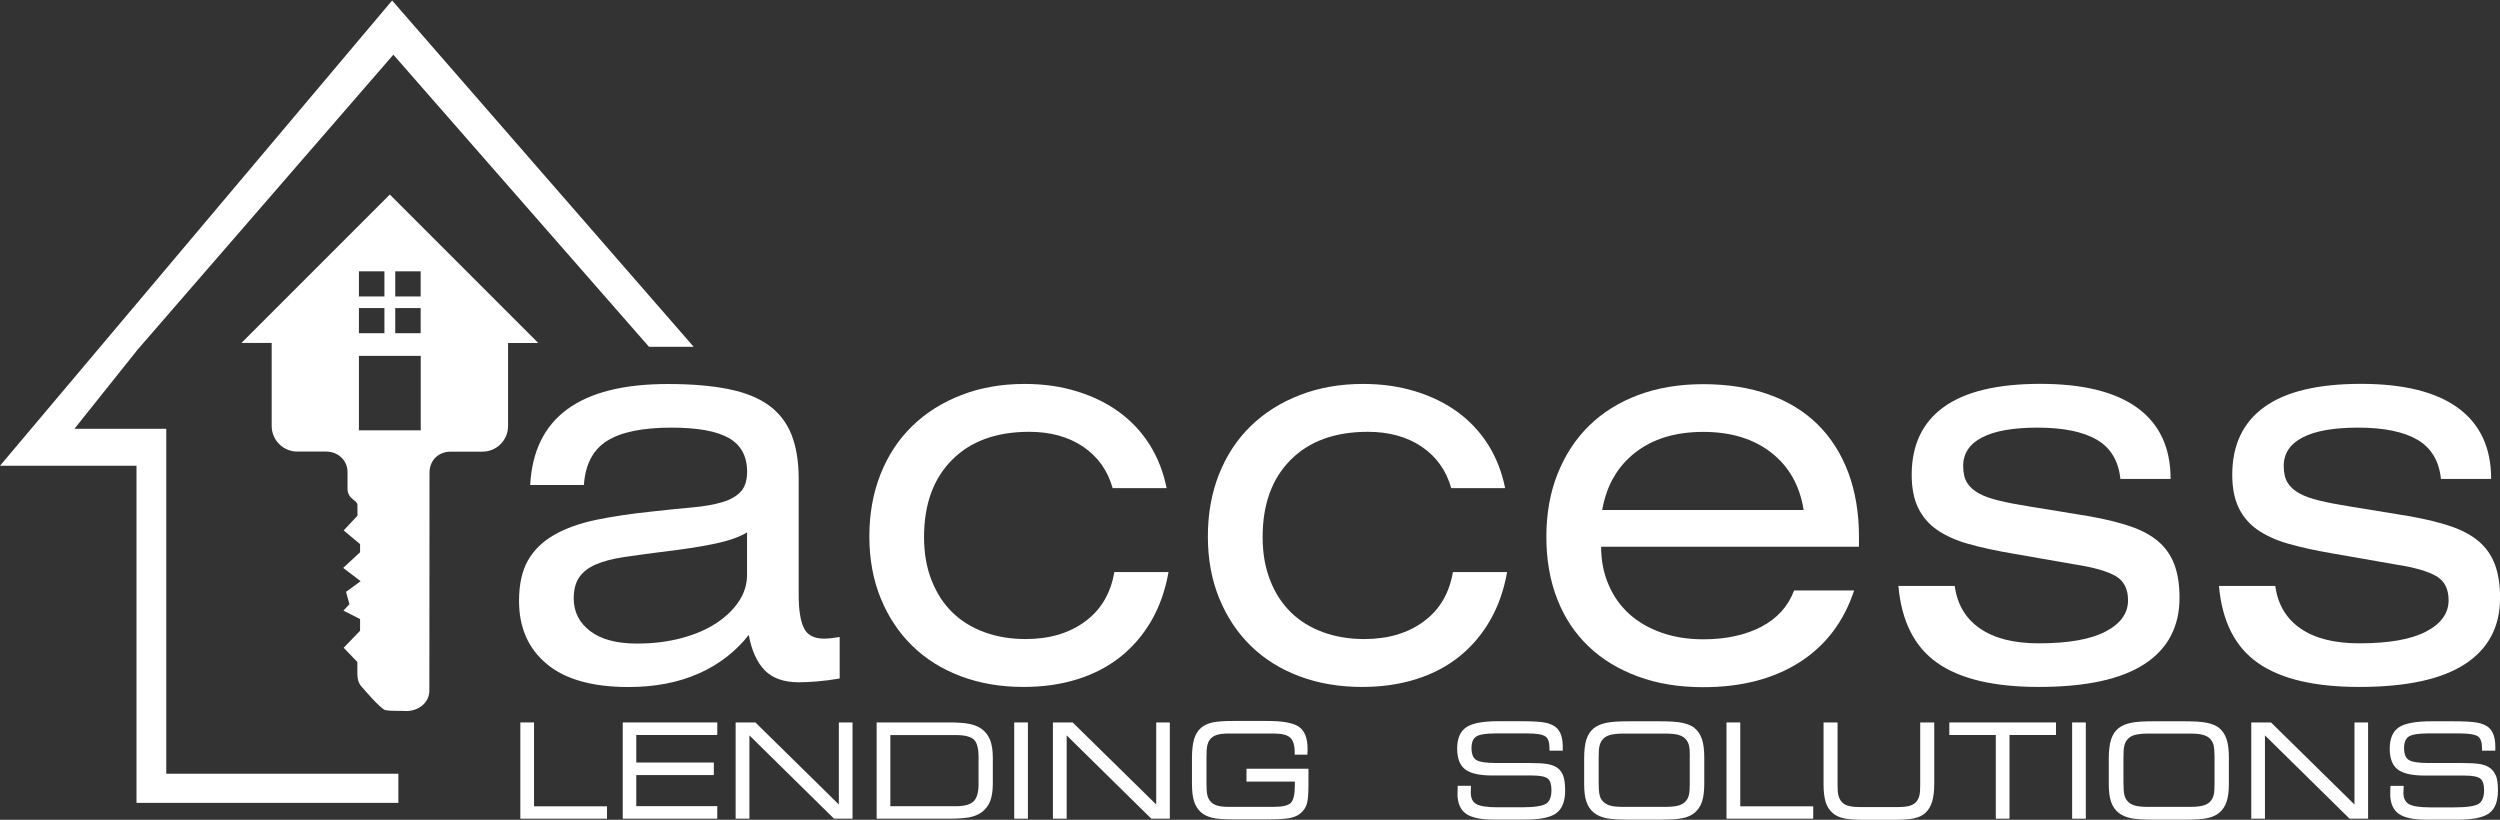
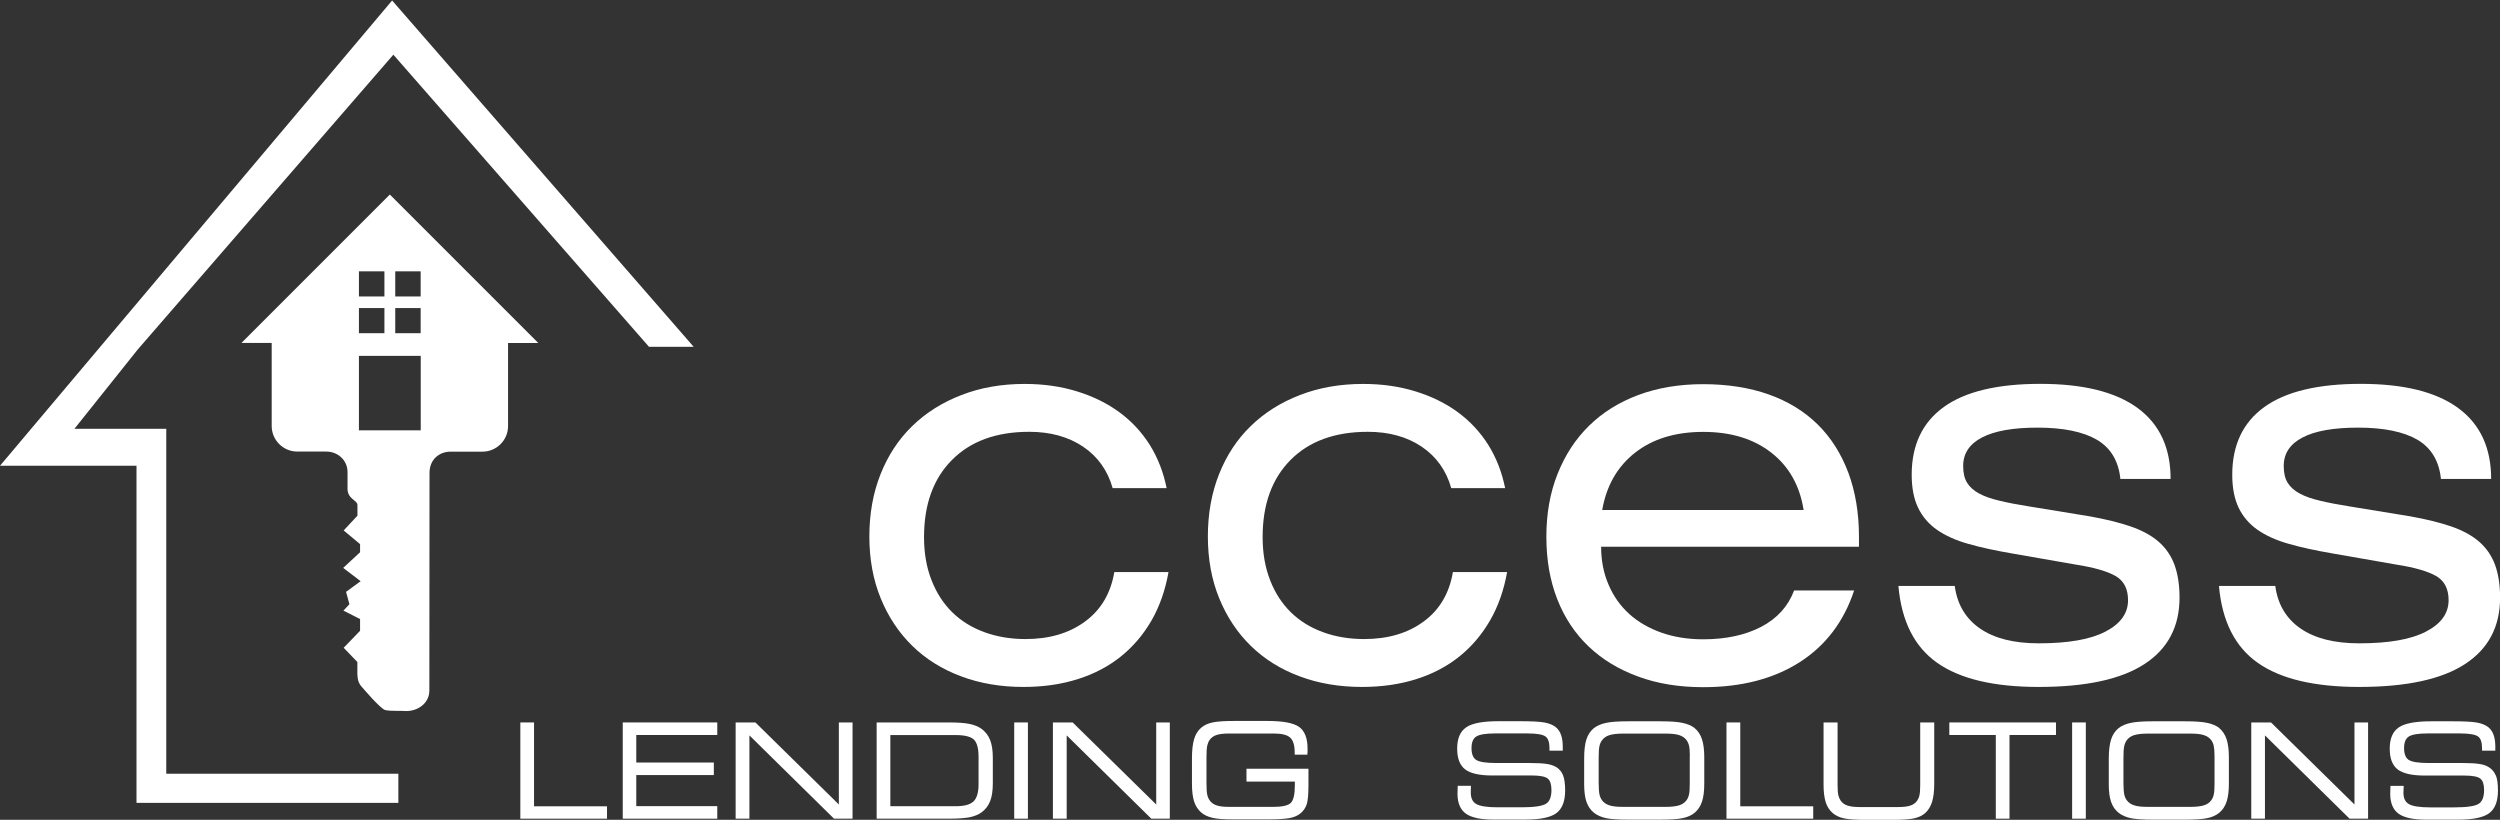
<svg xmlns="http://www.w3.org/2000/svg" id="Layer_1" version="1.1" viewBox="0 0 304.94 100">
  <rect x="0" y="0" width="304.94" height="100" fill="#333333" stroke="none" />
  <defs>
    <style>
      .st0 {
        fill: #fff;
      }
    </style>
  </defs>
  <polygon class="st0" points="84.61 42.3 79.16 42.3 47.98 6.67 16.8 42.63 9.08 52.3 20.28 52.3 20.28 94.38 48.59 94.38 48.59 97.93 16.65 97.93 16.65 56.81 0 56.81 47.83 .06 84.61 42.3" />
  <g>
-     <path class="st0" d="M85.22,82.15c-2.46,1.1-5.32,1.65-8.56,1.65-4.41,0-7.74-.94-9.98-2.82-2.25-1.88-3.37-4.44-3.37-7.68,0-2.03.37-3.68,1.1-4.96.73-1.27,1.8-2.31,3.21-3.11,1.4-.8,3.1-1.4,5.09-1.82,1.99-.41,4.21-.74,6.68-1,1.95-.22,3.64-.39,5.09-.52,1.45-.13,2.67-.35,3.66-.65.99-.3,1.74-.74,2.24-1.3.5-.56.75-1.36.75-2.4,0-1.9-.75-3.27-2.24-4.12-1.49-.84-3.82-1.26-6.97-1.26-3.54,0-6.17.54-7.88,1.62-1.71,1.08-2.65,2.87-2.82,5.38h-6.55c.43-8.21,6.03-12.32,16.79-12.32,2.9,0,5.36.21,7.39.62,2.03.41,3.67,1.07,4.93,1.98,1.25.91,2.17,2.1,2.76,3.57.58,1.47.88,3.26.88,5.38v14.13c0,1.82.2,3.17.62,4.05.41.89,1.24,1.33,2.5,1.33.47,0,1.1-.07,1.88-.2v5.06c-.99.17-1.92.29-2.79.36-.87.07-1.6.1-2.2.1-1.82,0-3.2-.49-4.15-1.46-.95-.97-1.6-2.41-1.95-4.31-1.6,2.03-3.63,3.6-6.09,4.7ZM87.13,66.33c-1.75.37-3.94.7-6.58,1.01-1.69.22-3.19.42-4.51.62-1.32.2-2.43.49-3.34.88-.91.39-1.59.91-2.04,1.56-.45.65-.68,1.51-.68,2.59,0,1.64.67,2.97,2.01,3.99,1.34,1.02,3.24,1.52,5.71,1.52,1.99,0,3.81-.23,5.48-.68,1.66-.45,3.08-1.07,4.25-1.85,1.17-.78,2.07-1.66,2.72-2.66.65-.99.97-2.05.97-3.18v-5.19c-.91.56-2.24,1.03-3.99,1.39Z" />
    <path class="st0" d="M135.72,59.55c-.61-2.16-1.81-3.85-3.6-5.06-1.79-1.21-3.99-1.82-6.58-1.82-4.02,0-7.16,1.15-9.43,3.44-2.27,2.29-3.4,5.42-3.4,9.4,0,1.94.3,3.7.91,5.25.61,1.56,1.45,2.86,2.53,3.92,1.08,1.06,2.39,1.87,3.92,2.43,1.53.56,3.21.84,5.02.84,2.9,0,5.32-.71,7.26-2.14,1.95-1.43,3.13-3.44,3.57-6.03h6.61c-.39,2.2-1.08,4.17-2.07,5.9-1,1.73-2.25,3.2-3.76,4.41-1.51,1.21-3.27,2.13-5.28,2.76-2.01.63-4.2.94-6.58.94-2.77,0-5.31-.43-7.62-1.3-2.31-.86-4.29-2.1-5.93-3.7-1.64-1.6-2.93-3.53-3.86-5.8-.93-2.27-1.39-4.79-1.39-7.55s.45-5.29,1.36-7.59c.91-2.29,2.19-4.25,3.86-5.87,1.66-1.62,3.66-2.89,6-3.79,2.33-.91,4.91-1.36,7.72-1.36,2.29,0,4.42.3,6.39.91,1.97.61,3.7,1.46,5.19,2.56,1.49,1.1,2.72,2.43,3.7,3.99.97,1.56,1.65,3.31,2.04,5.25h-6.55Z" />
    <path class="st0" d="M177.02,59.55c-.61-2.16-1.81-3.85-3.6-5.06-1.79-1.21-3.99-1.82-6.58-1.82-4.02,0-7.16,1.15-9.43,3.44-2.27,2.29-3.4,5.42-3.4,9.4,0,1.94.3,3.7.91,5.25.6,1.56,1.45,2.86,2.53,3.92,1.08,1.06,2.39,1.87,3.92,2.43,1.53.56,3.21.84,5.02.84,2.9,0,5.32-.71,7.26-2.14,1.95-1.43,3.13-3.44,3.57-6.03h6.61c-.39,2.2-1.08,4.17-2.08,5.9-1,1.73-2.25,3.2-3.76,4.41-1.51,1.21-3.27,2.13-5.28,2.76-2.01.63-4.2.94-6.58.94-2.77,0-5.31-.43-7.62-1.3-2.31-.86-4.29-2.1-5.93-3.7-1.64-1.6-2.93-3.53-3.86-5.8-.93-2.27-1.39-4.79-1.39-7.55s.45-5.29,1.36-7.59c.91-2.29,2.19-4.25,3.86-5.87,1.66-1.62,3.66-2.89,6-3.79,2.33-.91,4.91-1.36,7.72-1.36,2.29,0,4.42.3,6.39.91,1.97.61,3.7,1.46,5.19,2.56,1.49,1.1,2.72,2.43,3.7,3.99.97,1.56,1.65,3.31,2.04,5.25h-6.55Z" />
    <path class="st0" d="M195.3,66.69c0,1.69.3,3.23.91,4.64.6,1.41,1.45,2.59,2.53,3.57,1.08.97,2.39,1.73,3.92,2.27,1.53.54,3.23.81,5.09.81,2.77,0,5.12-.51,7.07-1.52,1.95-1.02,3.29-2.5,4.02-4.44h7.32c-1.25,3.8-3.47,6.72-6.64,8.75-3.18,2.03-7.1,3.05-11.77,3.05-2.94,0-5.59-.43-7.94-1.3-2.36-.86-4.37-2.08-6.03-3.66-1.66-1.58-2.94-3.5-3.83-5.77-.89-2.27-1.33-4.81-1.33-7.62s.45-5.36,1.36-7.65c.91-2.29,2.18-4.25,3.83-5.87,1.64-1.62,3.64-2.87,6-3.76,2.36-.88,5-1.33,7.94-1.33s5.65.42,8.01,1.26c2.35.84,4.34,2.06,5.96,3.66,1.62,1.6,2.86,3.56,3.73,5.87.86,2.31,1.3,4.92,1.3,7.81v1.23h-31.44ZM220,62.21c-.47-2.98-1.79-5.32-3.95-7-2.16-1.69-4.93-2.53-8.3-2.53s-6.14.84-8.3,2.53c-2.16,1.69-3.5,4.02-4.02,7h24.57Z" />
    <path class="st0" d="M258.64,58.45c-.22-2.2-1.17-3.8-2.85-4.8-1.69-.99-4.11-1.49-7.26-1.49-2.98,0-5.24.4-6.77,1.2-1.54.8-2.3,1.96-2.3,3.47,0,.87.16,1.56.49,2.07.32.52.81.95,1.46,1.3.65.35,1.47.64,2.46.87.99.24,2.16.47,3.5.68l7.52,1.23c1.95.35,3.61.76,4.99,1.23,1.38.48,2.52,1.09,3.4,1.85.88.76,1.53,1.7,1.95,2.82.41,1.12.62,2.46.62,4.02,0,3.54-1.43,6.25-4.28,8.1-2.85,1.86-7.15,2.79-12.9,2.79-5.45,0-9.56-.97-12.35-2.92-2.79-1.95-4.38-5.08-4.76-9.4h6.87c.3,2.25,1.33,3.98,3.08,5.19,1.75,1.21,4.14,1.81,7.16,1.81,3.59,0,6.3-.47,8.14-1.43,1.84-.95,2.76-2.23,2.76-3.83,0-1.38-.51-2.37-1.52-2.95-1.02-.58-2.63-1.05-4.83-1.39l-7.78-1.36c-2.03-.35-3.82-.73-5.35-1.17-1.53-.43-2.81-1.01-3.83-1.72-1.01-.71-1.78-1.61-2.3-2.69-.52-1.08-.78-2.42-.78-4.02,0-3.63,1.31-6.39,3.92-8.27,2.61-1.88,6.54-2.82,11.77-2.82s9.18.98,11.87,2.95c2.68,1.97,4.02,4.85,4.02,8.65h-6.09Z" />
    <path class="st0" d="M297.74,58.45c-.22-2.2-1.17-3.8-2.85-4.8-1.69-.99-4.11-1.49-7.26-1.49-2.98,0-5.24.4-6.77,1.2-1.54.8-2.3,1.96-2.3,3.47,0,.87.16,1.56.49,2.07.32.52.81.95,1.46,1.3.65.35,1.47.64,2.46.87.99.24,2.16.47,3.5.68l7.52,1.23c1.95.35,3.61.76,4.99,1.23,1.38.48,2.52,1.09,3.4,1.85.88.76,1.53,1.7,1.95,2.82.41,1.12.62,2.46.62,4.02,0,3.54-1.43,6.25-4.28,8.1-2.85,1.86-7.15,2.79-12.9,2.79-5.45,0-9.56-.97-12.35-2.92-2.79-1.95-4.38-5.08-4.76-9.4h6.87c.3,2.25,1.33,3.98,3.08,5.19,1.75,1.21,4.14,1.81,7.16,1.81,3.59,0,6.3-.47,8.14-1.43,1.84-.95,2.76-2.23,2.76-3.83,0-1.38-.51-2.37-1.52-2.95-1.02-.58-2.63-1.05-4.83-1.39l-7.78-1.36c-2.03-.35-3.82-.73-5.35-1.17-1.53-.43-2.81-1.01-3.83-1.72-1.01-.71-1.78-1.61-2.3-2.69-.52-1.08-.78-2.42-.78-4.02,0-3.63,1.31-6.39,3.92-8.27,2.61-1.88,6.54-2.82,11.77-2.82s9.18.98,11.87,2.95c2.68,1.97,4.02,4.85,4.02,8.65h-6.09Z" />
  </g>
  <g>
    <polygon class="st0" points="65.14 88.12 63.47 88.12 63.47 99.86 74.04 99.86 74.04 98.35 65.14 98.35 65.14 88.12" />
    <polygon class="st0" points="75.96 99.86 87.49 99.86 87.49 98.33 77.61 98.33 77.61 94.54 87.07 94.54 87.07 93.01 77.61 93.01 77.61 89.65 87.49 89.65 87.49 88.12 75.96 88.12 75.96 99.86" />
    <polygon class="st0" points="102.32 98.13 92.18 88.16 92.15 88.12 89.73 88.12 89.73 99.86 91.41 99.86 91.41 89.7 101.7 99.83 101.74 99.86 103.99 99.86 103.99 88.12 102.32 88.12 102.32 98.13" />
    <path class="st0" d="M119.71,88.89c-.38-.27-.87-.47-1.46-.59-.57-.12-1.44-.18-2.57-.18h-8.75v11.74h8.75c1.15,0,1.99-.06,2.57-.17.59-.12,1.08-.32,1.46-.59.48-.35.84-.81,1.06-1.37.22-.55.33-1.29.33-2.18v-3.11c0-.89-.11-1.62-.33-2.18-.22-.56-.58-1.02-1.06-1.37ZM119.36,92.32v3.36c0,.98-.21,1.68-.61,2.07-.41.39-1.13.59-2.17.59h-7.98v-8.68h7.98c1.08,0,1.83.19,2.21.55.38.36.57,1.08.57,2.12Z" />
    <rect class="st0" x="123.71" y="88.12" width="1.67" height="11.74" />
    <polygon class="st0" points="141.03 98.13 130.88 88.16 130.85 88.12 128.43 88.12 128.43 99.86 130.11 99.86 130.11 89.7 140.4 99.83 140.44 99.86 142.69 99.86 142.69 88.12 141.03 88.12 141.03 98.13" />
    <path class="st0" d="M152.06,95.34h5.88v.46c0,1.1-.17,1.82-.5,2.14-.33.32-1.04.48-2.11.48h-5.42c-.66,0-1.18-.06-1.54-.19-.35-.12-.62-.32-.82-.6-.14-.19-.24-.43-.3-.71-.06-.28-.09-.77-.09-1.45v-3.05c0-.68.03-1.17.09-1.45.06-.28.16-.52.29-.71.2-.28.47-.48.82-.6.35-.12.87-.19,1.54-.19h5.47c.96,0,1.64.17,2,.5.36.33.55.93.55,1.79v.29h1.55v-.12c.01-.08.02-.16.02-.25,0-.08,0-.21,0-.37,0-1.27-.35-2.16-1.04-2.65-.69-.48-1.96-.72-3.87-.72h-4.11c-1.16,0-2,.06-2.56.18-.57.12-1.04.34-1.4.65-.4.34-.69.81-.86,1.39-.17.58-.26,1.36-.26,2.32v3.13c0,.89.09,1.61.26,2.15.18.55.47,1,.86,1.34.36.31.83.53,1.4.66.56.13,1.42.19,2.57.19h4.09c1.24,0,2.16-.06,2.72-.16.57-.11,1.03-.31,1.35-.59.35-.29.6-.66.75-1.1.14-.44.21-1.2.21-2.34v-1.99h-7.56v1.53Z" />
    <path class="st0" d="M189.78,93.55c-.28-.17-.66-.3-1.13-.37-.46-.07-1.13-.11-2.05-.11h-4.12c-1.24,0-2.06-.13-2.44-.39-.37-.25-.55-.73-.55-1.43s.19-1.15.56-1.4c.39-.26,1.18-.39,2.33-.39h3.91c1.14,0,1.88.13,2.22.37.33.24.49.72.49,1.43v.3h1.62v-.46c0-.57-.07-1.05-.2-1.43-.13-.39-.34-.71-.62-.95-.34-.28-.81-.48-1.4-.59-.58-.11-1.59-.16-3.01-.16h-2.6c-1.92,0-3.21.24-3.94.74-.74.5-1.11,1.37-1.11,2.59s.33,2.05.98,2.55c.64.49,1.75.74,3.29.74h4.84c.99,0,1.64.13,1.94.38.3.24.45.71.45,1.4,0,.82-.22,1.38-.65,1.66-.45.29-1.45.44-2.97.44h-2.99c-1.26,0-2.13-.14-2.58-.41-.44-.26-.65-.72-.65-1.4,0-.08,0-.23.01-.45,0-.09,0-.16.01-.22v-.14s-1.6,0-1.6,0l-.02.1s0,.09,0,.14c-.02.35-.02.59-.02.74,0,1.12.35,1.93,1.03,2.42.67.48,1.8.72,3.36.72h3.88c1.8,0,3.08-.26,3.78-.78.72-.53,1.08-1.46,1.08-2.77,0-.81-.09-1.44-.26-1.87-.18-.44-.48-.79-.89-1.03Z" />
    <path class="st0" d="M206.71,88.81c-.38-.3-.88-.51-1.5-.64-.6-.13-1.52-.19-2.73-.19h-3.83c-1.21,0-2.13.06-2.73.19-.61.13-1.12.34-1.5.64-.42.34-.73.81-.92,1.39-.18.57-.27,1.35-.27,2.32v3.13c0,.88.09,1.61.28,2.15.19.56.5,1.01.93,1.35.39.31.89.52,1.48.65.59.12,1.51.18,2.74.18h3.81c1.24,0,2.17-.06,2.75-.18.6-.12,1.09-.34,1.47-.65.41-.33.72-.79.91-1.36.19-.56.28-1.31.28-2.21v-3.2c0-.9-.09-1.64-.28-2.21-.19-.58-.5-1.04-.91-1.37ZM206.11,92.27v3.37c0,.59-.03,1.03-.1,1.3-.06.27-.16.5-.31.69-.21.28-.5.48-.88.6-.38.12-.94.19-1.67.19h-5.18c-.73,0-1.29-.06-1.67-.19-.37-.12-.67-.32-.88-.6-.15-.2-.26-.44-.32-.72-.06-.28-.1-.77-.1-1.45v-3.02c0-.68.03-1.17.1-1.45.06-.28.17-.52.33-.72.21-.28.5-.48.88-.6.38-.12.95-.19,1.67-.19h5.18c.72,0,1.29.06,1.67.19.38.12.67.32.88.6.14.19.25.42.31.69.07.27.1.71.1,1.31Z" />
    <polygon class="st0" points="212.27 88.12 210.59 88.12 210.59 99.86 221.17 99.86 221.17 98.35 212.27 98.35 212.27 88.12" />
    <path class="st0" d="M234.22,95.69c0,.6-.03,1.04-.09,1.3-.05.25-.15.48-.28.67-.19.27-.45.47-.8.59-.36.13-.86.19-1.51.19h-4.71c-.64,0-1.15-.06-1.51-.19-.35-.12-.61-.32-.8-.59-.13-.19-.23-.41-.29-.67-.06-.26-.09-.7-.09-1.3v-7.57h-1.71v7.57c0,.89.09,1.61.26,2.15.17.55.46.99.85,1.33.36.31.82.53,1.38.65.54.12,1.39.18,2.52.18h3.5c1.14,0,1.99-.06,2.53-.18.56-.12,1.01-.34,1.36-.65.38-.34.66-.8.84-1.37.17-.56.26-1.3.26-2.19v-7.49h-1.71v7.57Z" />
    <polygon class="st0" points="237.77 89.65 243.44 89.65 243.44 99.86 245.11 99.86 245.11 89.65 250.78 89.65 250.78 88.12 237.77 88.12 237.77 89.65" />
    <rect class="st0" x="252.75" y="88.12" width="1.67" height="11.74" />
    <path class="st0" d="M270.71,88.81c-.38-.3-.88-.51-1.5-.64-.6-.13-1.52-.19-2.73-.19h-3.83c-1.23,0-2.12.06-2.73.19-.61.13-1.11.34-1.5.64-.42.34-.73.81-.92,1.39-.18.58-.28,1.36-.28,2.32v3.13c0,.88.09,1.61.28,2.15.19.56.5,1.01.93,1.35.39.31.89.52,1.48.65.59.12,1.51.18,2.74.18h3.81c1.24,0,2.17-.06,2.75-.18.6-.12,1.09-.34,1.47-.65.41-.33.72-.79.91-1.36.19-.56.28-1.31.28-2.21v-3.2c0-.9-.09-1.64-.28-2.21-.19-.58-.5-1.04-.91-1.37ZM270.12,92.27v3.37c0,.59-.03,1.03-.1,1.3-.06.27-.17.5-.31.69-.21.28-.5.48-.88.6-.38.12-.94.19-1.67.19h-5.18c-.72,0-1.29-.06-1.67-.19-.37-.12-.67-.32-.88-.6-.15-.2-.26-.44-.32-.72-.06-.29-.1-.77-.1-1.45v-3.02c0-.68.03-1.16.1-1.45.06-.28.17-.52.32-.72.21-.28.5-.48.88-.6.39-.12.95-.19,1.67-.19h5.18c.72,0,1.29.06,1.67.19.38.12.67.32.88.6.14.19.25.42.31.69.06.27.1.71.1,1.31Z" />
    <polygon class="st0" points="287.19 98.13 277.05 88.16 277.01 88.12 274.6 88.12 274.6 99.86 276.27 99.86 276.27 89.7 286.56 99.83 286.6 99.86 288.85 99.86 288.85 88.12 287.19 88.12 287.19 98.13" />
    <path class="st0" d="M304.42,94.58c-.18-.44-.48-.79-.89-1.03-.28-.17-.66-.3-1.13-.37-.46-.07-1.14-.11-2.05-.11h-4.12c-1.24,0-2.06-.13-2.44-.39-.37-.25-.55-.73-.55-1.43s.19-1.15.56-1.4c.39-.26,1.18-.39,2.33-.39h3.91c1.13,0,1.88.13,2.22.37.33.24.49.72.49,1.43v.3h1.62v-.46c0-.57-.07-1.05-.2-1.42-.13-.39-.34-.71-.62-.95-.34-.28-.81-.48-1.4-.59-.58-.11-1.59-.16-3.01-.16h-2.6c-1.89,0-3.22.25-3.94.74-.74.5-1.11,1.37-1.11,2.59s.33,2.05.98,2.55c.64.49,1.75.74,3.3.74h4.84c.98,0,1.64.13,1.94.38.3.24.45.71.45,1.4,0,.82-.22,1.38-.65,1.66-.45.29-1.45.44-2.97.44h-2.99c-1.26,0-2.13-.14-2.58-.41-.44-.26-.65-.72-.65-1.4,0-.08,0-.23.02-.45,0-.09,0-.16.01-.22v-.14s-1.6,0-1.6,0l-.02.1s0,.09,0,.14c-.02.35-.02.59-.02.74,0,1.12.35,1.93,1.03,2.42.67.48,1.8.72,3.36.72h3.89c1.8,0,3.07-.26,3.78-.78.72-.53,1.08-1.46,1.08-2.77,0-.82-.08-1.43-.26-1.87Z" />
  </g>
  <path class="st0" d="M47.55,23.73l-18.1,18.1h3.69v10.13c0,1.72,1.4,3.12,3.12,3.12h3.54c1.4,0,2.59,1.05,2.59,2.5v2.03c0,1.29,1.21,1.38,1.21,2,0,.2,0,.47,0,1.29l-1.68,1.8,2,1.67v.99s-2.06,1.91-2.06,1.91l2.13,1.62-1.78,1.3.41,1.51-.73.78,2.03,1.03v1.43l-2,2.07,1.67,1.74c0,.81,0,1.37,0,1.49.02.74.19,1.18.6,1.61,0,0,2.23,2.63,2.8,2.76.71.15,1.62.06,2.58.12,1.37,0,2.8-.92,2.8-2.51l.02-26.54c0-1.62,1.16-2.59,2.59-2.59h3.87c1.72,0,3.12-1.4,3.12-3.12v-10.13h3.69l-18.1-18.1ZM48.21,33.1h3.1v3.06h-3.1v-3.06ZM48.21,37.58h3.1v3.06h-3.1v-3.06ZM43.78,33.1h3.11v3.06h-3.11v-3.06ZM43.78,37.58h3.11v3.06h-3.11v-3.06ZM51.32,52.49h-7.54v-9.08h7.54v9.08Z" />
</svg>